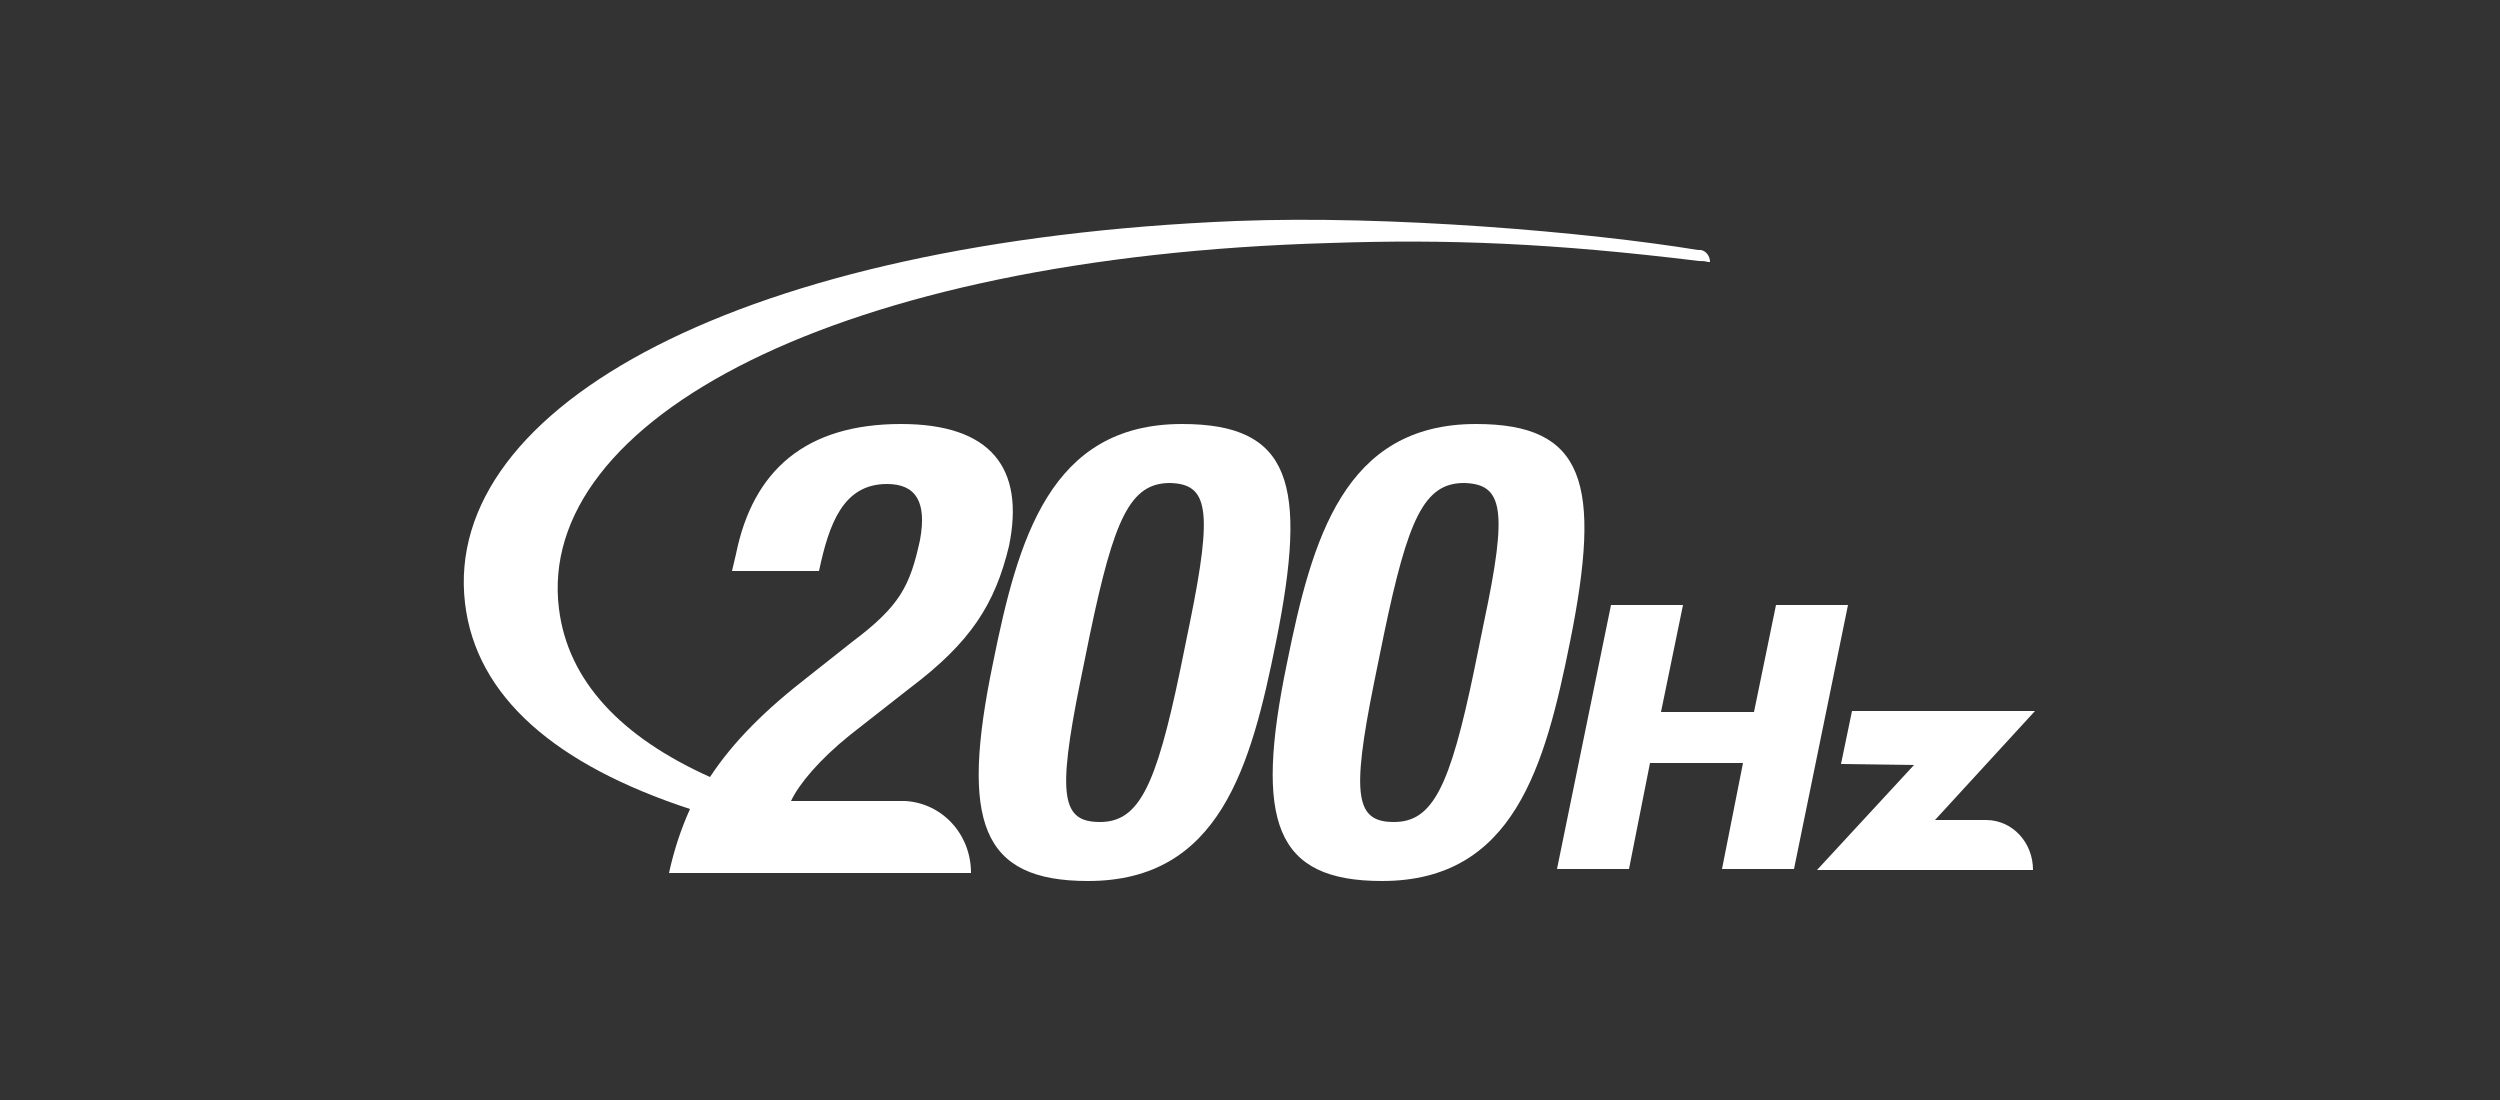
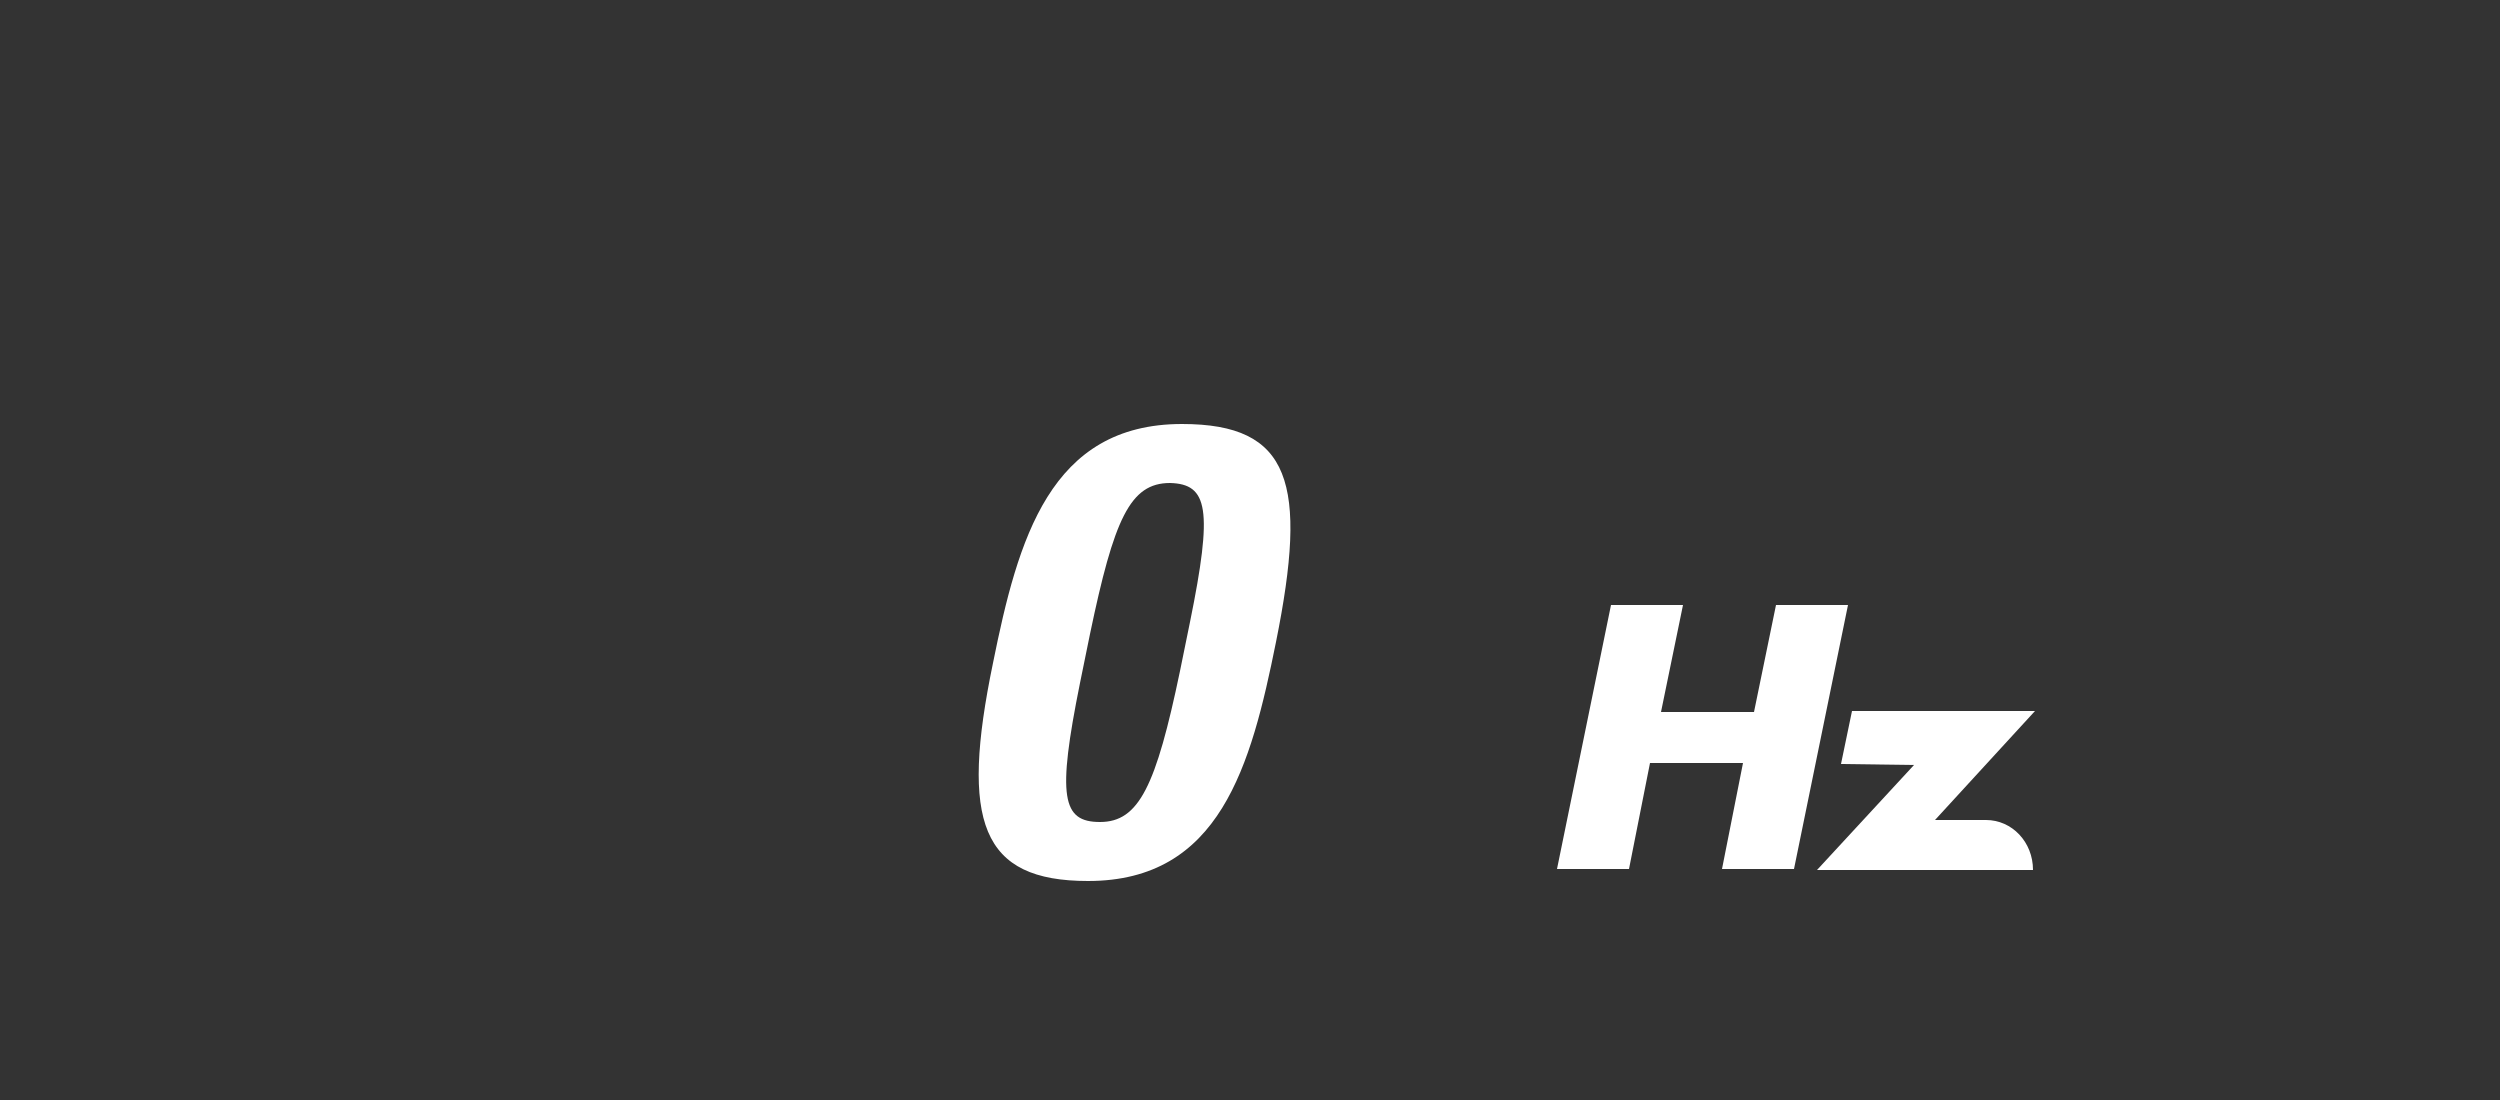
<svg xmlns="http://www.w3.org/2000/svg" version="1.1" id="Layer_1" x="0px" y="0px" viewBox="0 0 250 110" style="enable-background:new 0 0 250 110;" xml:space="preserve">
  <rect x="0" y="0" width="250" height="110" fill="#333333" stroke="none" />
  <style type="text/css">
	.st0{fill:#FFFFFF;}
</style>
  <g>
    <polygon class="st0" points="177.6,60.5 175.4,71.2 166.1,71.2 168.3,60.5 161.1,60.5 155.7,86.9 162.9,86.9 165,76.3 174.3,76.3    172.2,86.9 179.4,86.9 184.8,60.5  " />
    <path class="st0" d="M198.6,82L198.6,82l-5.1,0l10-10.9l-18.3,0l-1.1,5.3l7.3,0.1l-9.7,10.5l21.6,0C203.3,84.2,201.2,82,198.6,82z" />
-     <path class="st0" d="M90.5,80.1L90.5,80.1L90.5,80.1l-11.4,0c0.8-1.7,2.8-4.1,5.9-6.6l6-4.7c6.1-4.6,8.5-8.4,9.9-14.2   c1.6-7.8-1.8-12.2-10.8-12.2c-9.5,0-14.8,4.6-16.5,13l-0.4,1.7h8.7c1-4.7,2.4-8.7,6.8-8.7c2.9,0,4,1.8,3.3,5.6   c-1,4.6-2,6.6-6.8,10.2l-4.3,3.4c-4.4,3.4-7.6,6.6-9.9,10.1c-8.9-4-14.2-9.6-15.1-16.8C53.5,42,83.7,25.7,133,24.3   c11.7-0.4,22.2,0,36.9,1.8c0.3,0,0.6,0,0.9,0.1h0.2c0,0,0,0,0,0c0-0.6-0.4-1.1-0.9-1.2c-0.1,0-0.2,0-0.3,0v0   c-11-1.8-30.9-3.5-46.2-2.9c-49.3,2-79.4,18.5-77.1,38.2c1.1,9.4,9.1,16.2,22.5,20.6c-0.9,2-1.6,4.1-2.1,6.4h27.4l0,0l2.8,0   C97.1,83.4,94.2,80.3,90.5,80.1z" />
    <path class="st0" d="M118.2,42.4c-13.2,0-16.4,11.5-18.9,23.9c-3.3,15.9-1.2,21.8,9.5,21.8c13.2,0,16.3-11.5,18.8-23.9   C130.8,48.3,129.1,42.4,118.2,42.4z M119,62.2l-1,4.9c-2.4,11.5-4.1,15.1-8,15.1c-3.8,0-4.3-2.5-2-13.9l1-4.9   c2.4-11.5,4-15.1,8-15.1C120.8,48.4,121.3,50.9,119,62.2z" />
-     <path class="st0" d="M147.6,42.4c-13.2,0-16.4,11.5-18.9,23.9c-3.3,15.9-1.2,21.8,9.5,21.8c13.2,0,16.3-11.5,18.8-23.9   C160.2,48.3,158.5,42.4,147.6,42.4z M148.4,62.2l-1,4.9c-2.4,11.5-4.1,15.1-8,15.1c-3.8,0-4.3-2.5-2-13.9l1-4.9   c2.4-11.5,4-15.1,8-15.1C150.3,48.4,150.8,50.9,148.4,62.2z" />
  </g>
</svg>